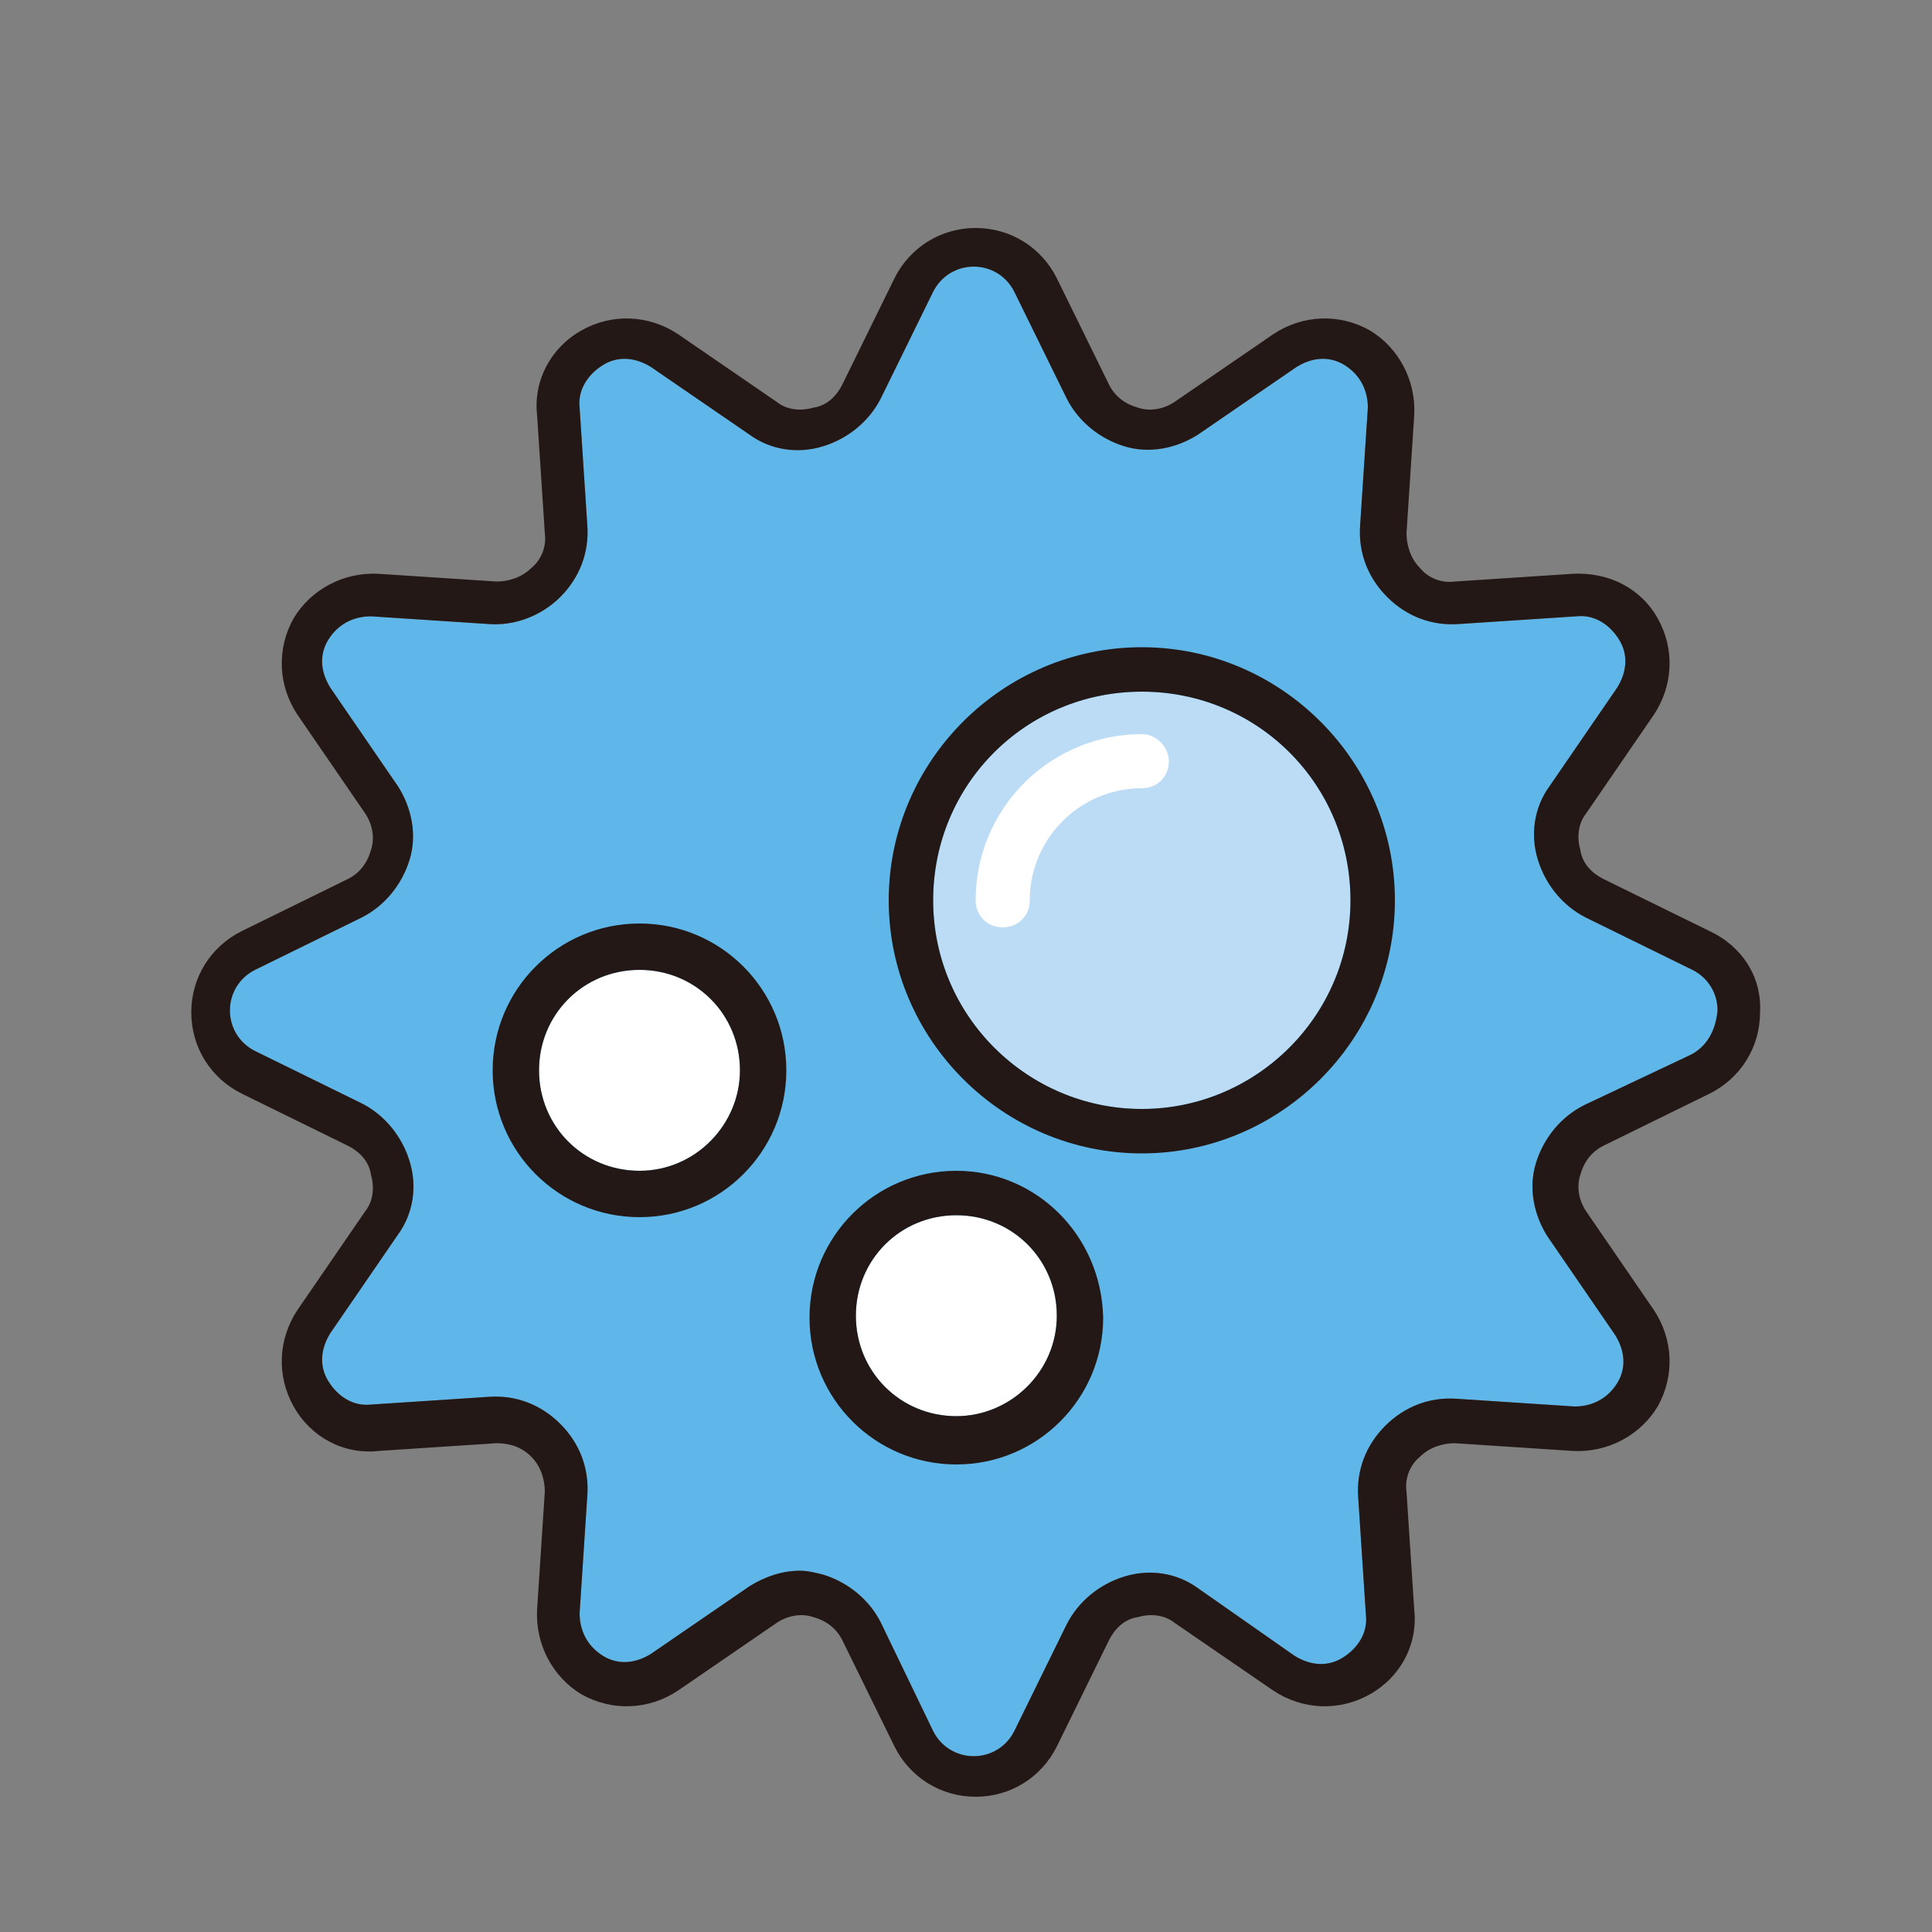
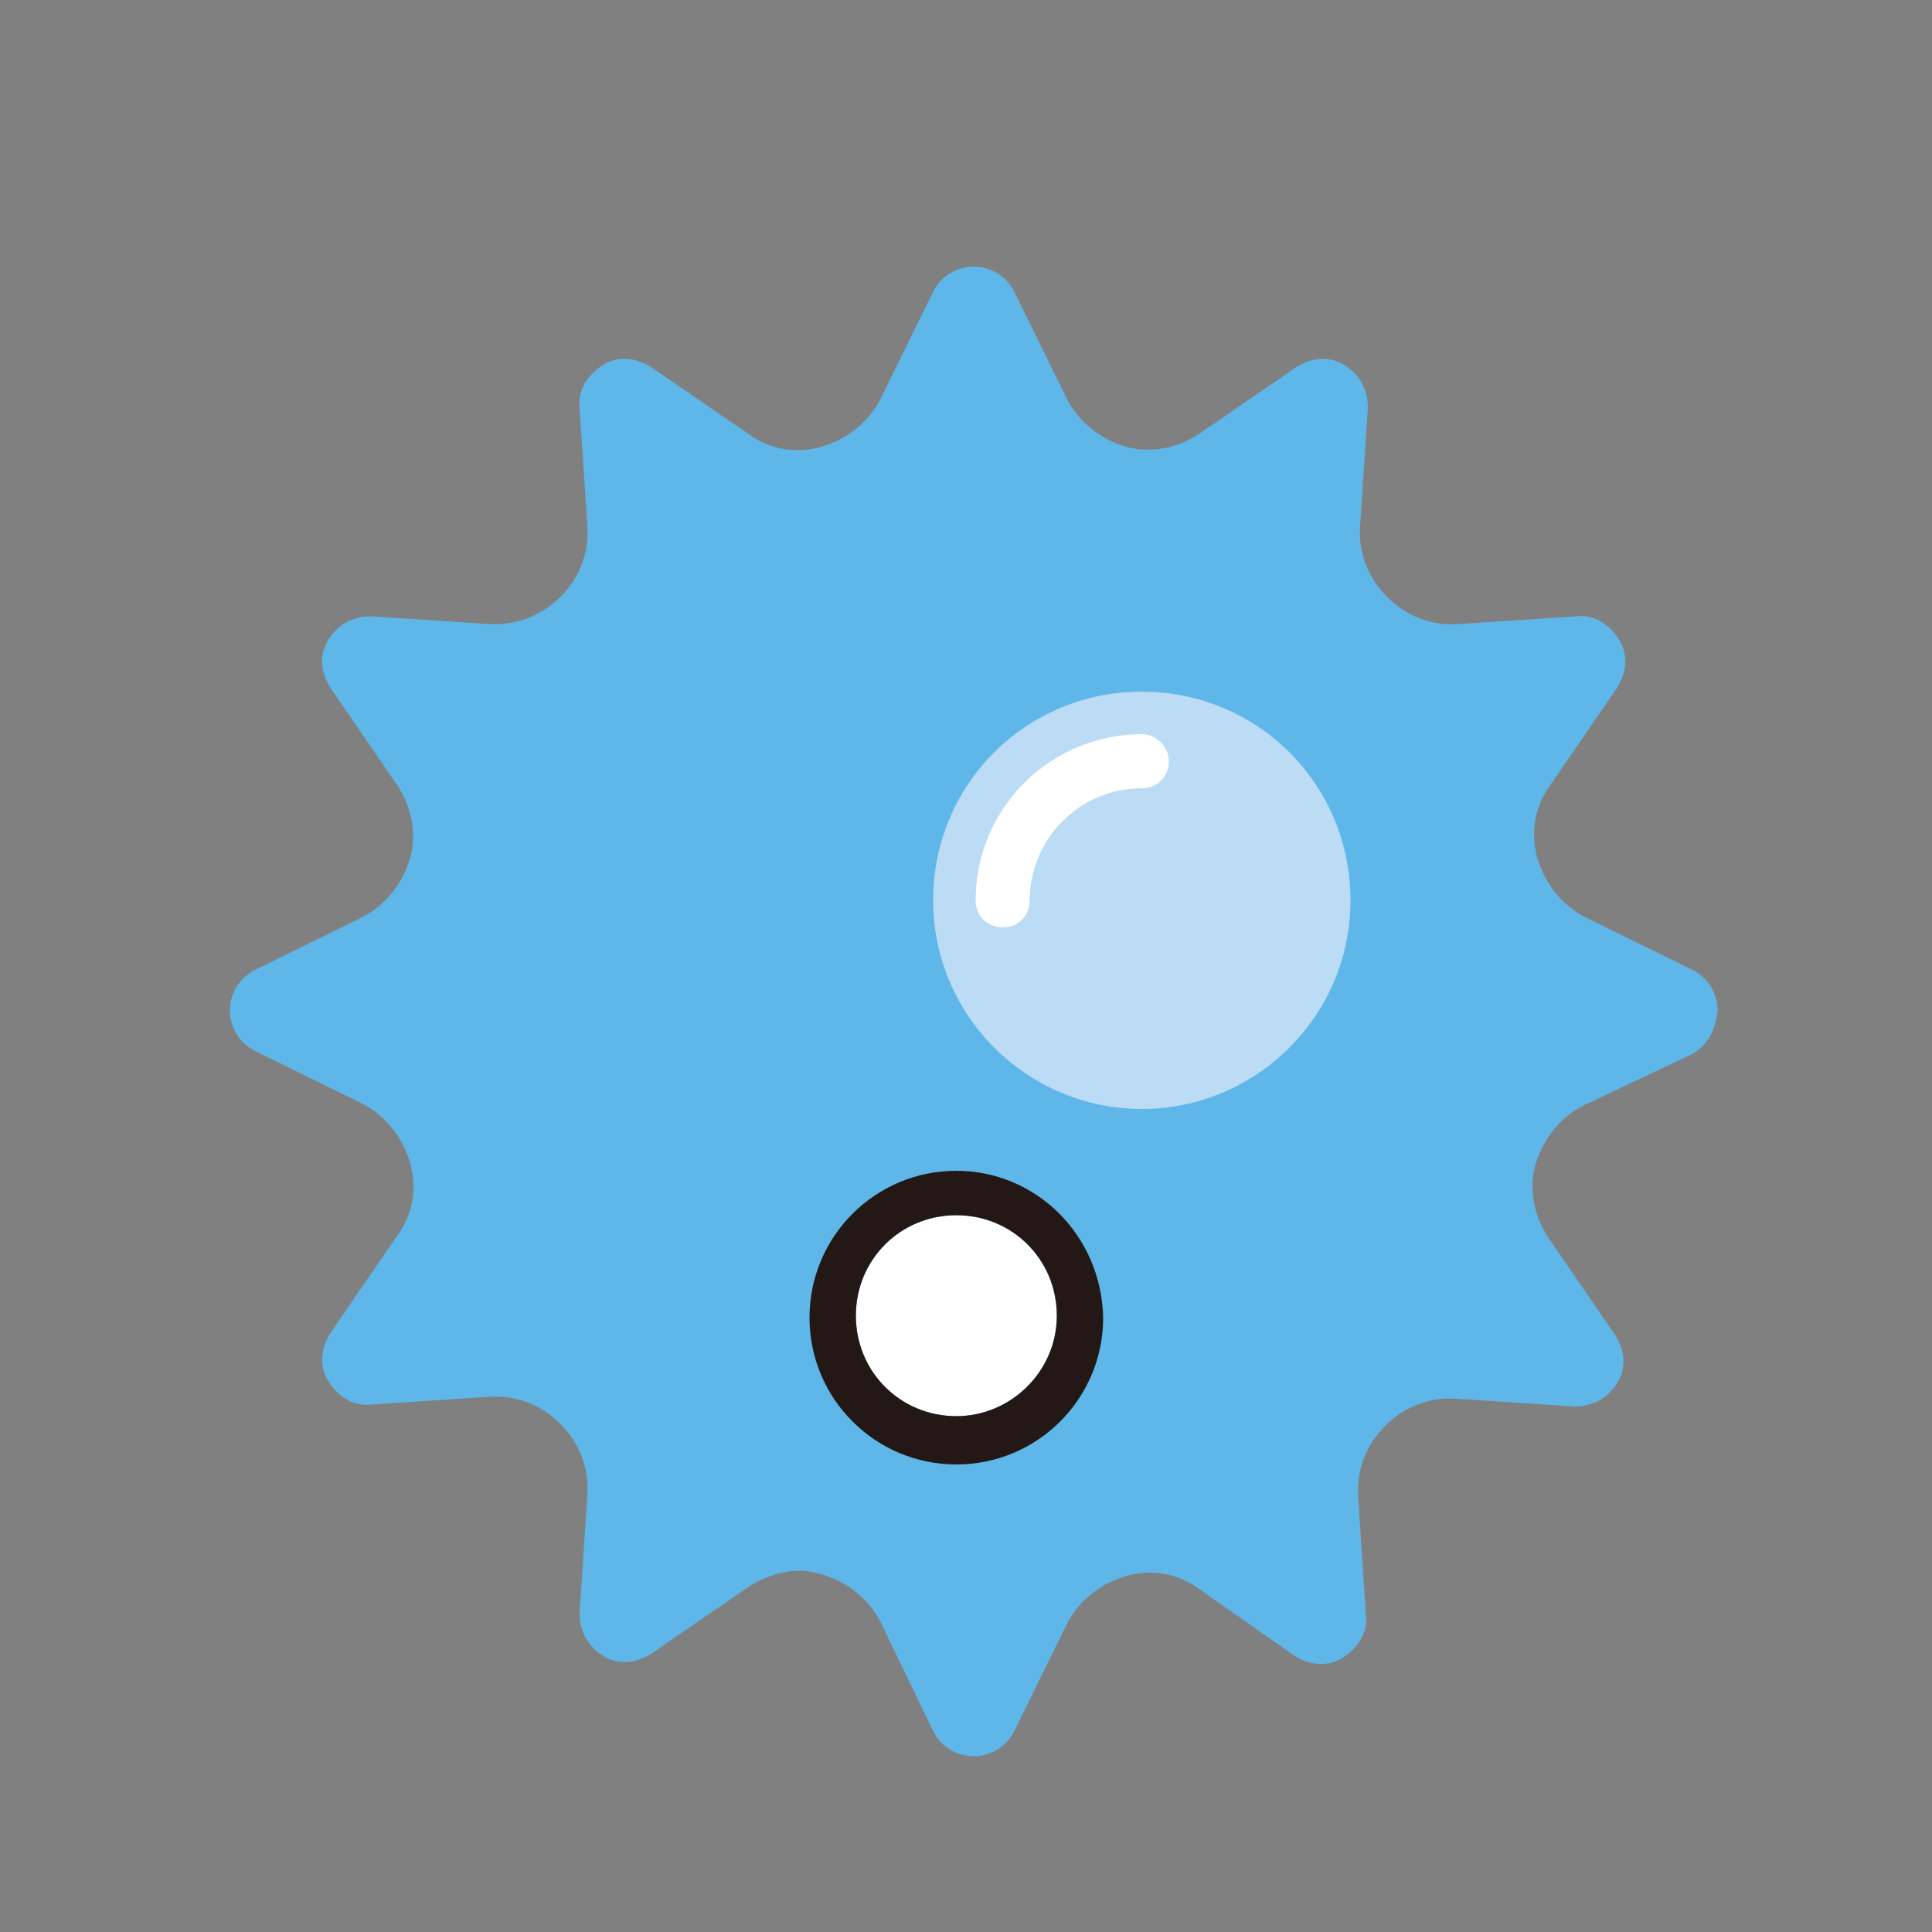
<svg xmlns="http://www.w3.org/2000/svg" version="1.1" id="レイヤー_1" x="0px" y="0px" width="100px" height="100px" viewBox="0 0 100 100" style="enable-background:new 0 0 100 100;" xml:space="preserve">
  <rect x="0" y="0" width="100" height="100" fill="#808080" stroke="none" />
  <style type="text/css">
	.st0{fill:#5EB7E8;}
	.st1{fill:#FFFFFF;}
	.st2{fill:#BBDCF4;}
	.st3{fill:#231815;}
</style>
  <g>
    <path class="st0" d="M87.5,54.6L82,57.2c-1.2,0.6-2.1,1.7-2.5,3c-0.4,1.3-0.1,2.7,0.6,3.8l3.5,5.1c0.5,0.8,0.6,1.7,0.1,2.5   c-0.5,0.8-1.3,1.2-2.2,1.2l-6.1-0.4c-1.4-0.1-2.7,0.4-3.7,1.4c-1,1-1.5,2.3-1.4,3.7l0.4,6.1c0.1,0.9-0.4,1.7-1.2,2.2   c-0.8,0.5-1.7,0.4-2.5-0.1L62,82.2c-1.1-0.8-2.5-1-3.8-0.6c-1.3,0.4-2.4,1.3-3,2.5l-2.7,5.5c-0.4,0.8-1.2,1.3-2.1,1.3   c-0.9,0-1.7-0.5-2.1-1.3L45.6,84c-0.6-1.2-1.7-2.1-3-2.5c-0.4-0.1-0.8-0.2-1.2-0.2c-0.9,0-1.8,0.3-2.6,0.8l-5.1,3.5   c-0.8,0.5-1.7,0.6-2.5,0.1c-0.8-0.5-1.2-1.3-1.2-2.2l0.4-6.1c0.1-1.4-0.4-2.7-1.4-3.7c-1-1-2.3-1.5-3.7-1.4l-6.1,0.4   c-0.9,0.1-1.7-0.4-2.2-1.2c-0.5-0.8-0.4-1.7,0.1-2.5l3.5-5.1c0.8-1.1,1-2.5,0.6-3.8c-0.4-1.3-1.3-2.4-2.5-3l-5.5-2.7   c-0.8-0.4-1.3-1.2-1.3-2.1c0-0.9,0.5-1.7,1.3-2.1l5.5-2.7c1.2-0.6,2.1-1.7,2.5-3c0.4-1.3,0.1-2.7-0.6-3.8l-3.5-5.1   c-0.5-0.8-0.6-1.7-0.1-2.5c0.5-0.8,1.3-1.2,2.2-1.2l6.1,0.4c1.3,0.1,2.7-0.4,3.7-1.4c1-1,1.5-2.3,1.4-3.7l-0.4-6.1   c-0.1-0.9,0.4-1.7,1.2-2.2c0.8-0.5,1.7-0.4,2.5,0.1l5.1,3.5c1.1,0.8,2.5,1,3.8,0.6c1.3-0.4,2.4-1.3,3-2.5l2.7-5.5   c0.4-0.8,1.2-1.3,2.1-1.3c0.9,0,1.7,0.5,2.1,1.3l2.7,5.5c0.6,1.2,1.7,2.1,3,2.5c1.3,0.4,2.7,0.1,3.8-0.6l5.1-3.5   c0.8-0.5,1.7-0.6,2.5-0.1c0.8,0.5,1.2,1.3,1.2,2.2l-0.4,6.1c-0.1,1.4,0.4,2.7,1.4,3.7c1,1,2.3,1.5,3.7,1.4l6.1-0.4   c0.9-0.1,1.7,0.4,2.2,1.2c0.5,0.8,0.4,1.7-0.1,2.5l-3.5,5.1c-0.8,1.1-1,2.5-0.6,3.8c0.4,1.3,1.3,2.4,2.5,3l5.5,2.7   c0.8,0.4,1.3,1.2,1.3,2.1C88.8,53.4,88.3,54.2,87.5,54.6z" />
-     <path class="st1" d="M33.1,60.6c-2.9,0-5.2-2.3-5.2-5.2c0-2.9,2.3-5.2,5.2-5.2c2.9,0,5.2,2.3,5.2,5.2C38.3,58.2,36,60.6,33.1,60.6z   " />
    <path class="st1" d="M49.5,73.3c-2.9,0-5.2-2.3-5.2-5.2c0-2.9,2.3-5.2,5.2-5.2c2.9,0,5.2,2.3,5.2,5.2C54.7,71,52.3,73.3,49.5,73.3z   " />
    <path class="st2" d="M59.1,57.4c-5.9,0-10.8-4.8-10.8-10.8s4.8-10.8,10.8-10.8s10.8,4.8,10.8,10.8S65,57.4,59.1,57.4z" />
    <g>
-       <path class="st3" d="M88.5,48.2L83,45.5c-0.6-0.3-1.1-0.8-1.2-1.5c-0.2-0.7-0.1-1.4,0.3-1.9l3.5-5.1c1-1.5,1.1-3.4,0.2-5    c-0.9-1.6-2.6-2.4-4.4-2.3l-6.1,0.4c-0.7,0.1-1.4-0.2-1.8-0.7c-0.5-0.5-0.7-1.2-0.7-1.8l0.4-6.1c0.1-1.8-0.8-3.5-2.3-4.4    c-1.6-0.9-3.5-0.8-5,0.2l-5.1,3.5c-0.6,0.4-1.3,0.5-1.9,0.3c-0.7-0.2-1.2-0.6-1.5-1.2l-2.7-5.5c-0.8-1.6-2.4-2.6-4.2-2.6    c-1.8,0-3.4,1-4.2,2.6l-2.7,5.5c-0.3,0.6-0.8,1.1-1.5,1.2c-0.7,0.2-1.4,0.1-1.9-0.3l-5.1-3.5c-1.5-1-3.4-1.1-5-0.2    c-1.6,0.9-2.5,2.6-2.3,4.4l0.4,6.1c0.1,0.7-0.2,1.4-0.7,1.8c-0.5,0.5-1.2,0.7-1.8,0.7l-6.1-0.4c-1.8-0.1-3.5,0.8-4.4,2.3    c-0.9,1.6-0.8,3.5,0.2,5l3.5,5.1c0.4,0.6,0.5,1.3,0.3,1.9c-0.2,0.7-0.6,1.2-1.2,1.5l-5.5,2.7c-1.6,0.8-2.6,2.4-2.6,4.2    c0,1.8,1,3.4,2.6,4.2l5.5,2.7c0.6,0.3,1.1,0.8,1.2,1.5c0.2,0.7,0.1,1.4-0.3,1.9l-3.5,5.1c-1,1.5-1.1,3.4-0.2,5    c0.9,1.6,2.6,2.5,4.4,2.3l6.1-0.4c0.7,0,1.3,0.2,1.8,0.7c0.5,0.5,0.7,1.2,0.7,1.8l-0.4,6.1c-0.1,1.8,0.8,3.5,2.3,4.4    c1.6,0.9,3.5,0.8,5-0.2l5.1-3.5c0.6-0.4,1.3-0.5,1.9-0.3c0.7,0.2,1.2,0.6,1.5,1.2l2.7,5.5c0.8,1.6,2.4,2.6,4.2,2.6    c1.8,0,3.4-1,4.2-2.6l2.7-5.5c0.3-0.6,0.8-1.1,1.5-1.2c0.7-0.2,1.4-0.1,1.9,0.3l5.1,3.5c1.5,1,3.4,1.1,5,0.2    c1.6-0.9,2.5-2.6,2.3-4.4l-0.4-6.1c-0.1-0.7,0.2-1.4,0.7-1.8c0.5-0.5,1.2-0.7,1.8-0.7l6.1,0.4c1.8,0.1,3.5-0.8,4.4-2.3    c0.9-1.6,0.8-3.5-0.2-5l-3.5-5.1c-0.4-0.6-0.5-1.3-0.3-1.9c0.2-0.7,0.6-1.2,1.2-1.5l5.5-2.7c1.6-0.8,2.6-2.4,2.6-4.2    C91.2,50.6,90.2,49,88.5,48.2z M87.5,54.6L82,57.2c-1.2,0.6-2.1,1.7-2.5,3c-0.4,1.3-0.1,2.7,0.6,3.8l3.5,5.1    c0.5,0.8,0.6,1.7,0.1,2.5c-0.5,0.8-1.3,1.2-2.2,1.2l-6.1-0.4c-1.4-0.1-2.7,0.4-3.7,1.4c-1,1-1.5,2.3-1.4,3.7l0.4,6.1    c0.1,0.9-0.4,1.7-1.2,2.2c-0.8,0.5-1.7,0.4-2.5-0.1L62,82.2c-1.1-0.8-2.5-1-3.8-0.6c-1.3,0.4-2.4,1.3-3,2.5l-2.7,5.5    c-0.4,0.8-1.2,1.3-2.1,1.3c-0.9,0-1.7-0.5-2.1-1.3L45.6,84c-0.6-1.2-1.7-2.1-3-2.5c-0.4-0.1-0.8-0.2-1.2-0.2    c-0.9,0-1.8,0.3-2.6,0.8l-5.1,3.5c-0.8,0.5-1.7,0.6-2.5,0.1c-0.8-0.5-1.2-1.3-1.2-2.2l0.4-6.1c0.1-1.4-0.4-2.7-1.4-3.7    c-1-1-2.3-1.5-3.7-1.4l-6.1,0.4c-0.9,0.1-1.7-0.4-2.2-1.2c-0.5-0.8-0.4-1.7,0.1-2.5l3.5-5.1c0.8-1.1,1-2.5,0.6-3.8    c-0.4-1.3-1.3-2.4-2.5-3l-5.5-2.7c-0.8-0.4-1.3-1.2-1.3-2.1c0-0.9,0.5-1.7,1.3-2.1l5.5-2.7c1.2-0.6,2.1-1.7,2.5-3    c0.4-1.3,0.1-2.7-0.6-3.8l-3.5-5.1c-0.5-0.8-0.6-1.7-0.1-2.5c0.5-0.8,1.3-1.2,2.2-1.2l6.1,0.4c1.3,0.1,2.7-0.4,3.7-1.4    c1-1,1.5-2.3,1.4-3.7l-0.4-6.1c-0.1-0.9,0.4-1.7,1.2-2.2c0.8-0.5,1.7-0.4,2.5,0.1l5.1,3.5c1.1,0.8,2.5,1,3.8,0.6    c1.3-0.4,2.4-1.3,3-2.5l2.7-5.5c0.4-0.8,1.2-1.3,2.1-1.3c0.9,0,1.7,0.5,2.1,1.3l2.7,5.5c0.6,1.2,1.7,2.1,3,2.5    c1.3,0.4,2.7,0.1,3.8-0.6l5.1-3.5c0.8-0.5,1.7-0.6,2.5-0.1c0.8,0.5,1.2,1.3,1.2,2.2l-0.4,6.1c-0.1,1.4,0.4,2.7,1.4,3.7    c1,1,2.3,1.5,3.7,1.4l6.1-0.4c0.9-0.1,1.7,0.4,2.2,1.2c0.5,0.8,0.4,1.7-0.1,2.5l-3.5,5.1c-0.8,1.1-1,2.5-0.6,3.8    c0.4,1.3,1.3,2.4,2.5,3l5.5,2.7c0.8,0.4,1.3,1.2,1.3,2.1C88.8,53.4,88.3,54.2,87.5,54.6z" />
-       <path class="st3" d="M33.1,47.8c-4.2,0-7.6,3.4-7.6,7.6s3.4,7.6,7.6,7.6s7.6-3.4,7.6-7.6S37.3,47.8,33.1,47.8z M33.1,60.6    c-2.9,0-5.2-2.3-5.2-5.2c0-2.9,2.3-5.2,5.2-5.2c2.9,0,5.2,2.3,5.2,5.2C38.3,58.2,36,60.6,33.1,60.6z" />
      <path class="st3" d="M49.5,60.6c-4.2,0-7.6,3.4-7.6,7.6c0,4.2,3.4,7.6,7.6,7.6c4.2,0,7.6-3.4,7.6-7.6C57,63.9,53.6,60.6,49.5,60.6    z M49.5,73.3c-2.9,0-5.2-2.3-5.2-5.2c0-2.9,2.3-5.2,5.2-5.2c2.9,0,5.2,2.3,5.2,5.2C54.7,71,52.3,73.3,49.5,73.3z" />
-       <path class="st3" d="M59.1,33.5c-7.2,0-13.1,5.9-13.1,13.1s5.9,13.1,13.1,13.1c7.2,0,13.1-5.9,13.1-13.1S66.3,33.5,59.1,33.5z     M59.1,57.4c-5.9,0-10.8-4.8-10.8-10.8s4.8-10.8,10.8-10.8s10.8,4.8,10.8,10.8S65,57.4,59.1,57.4z" />
    </g>
    <path class="st1" d="M59.1,38c-4.7,0-8.6,3.8-8.6,8.6c0,0.8,0.6,1.4,1.4,1.4s1.4-0.6,1.4-1.4c0-3.2,2.6-5.8,5.8-5.8   c0.8,0,1.4-0.6,1.4-1.4C60.5,38.7,59.9,38,59.1,38z" />
  </g>
  <g>
</g>
  <g>
</g>
  <g>
</g>
  <g>
</g>
  <g>
</g>
  <g>
</g>
  <g>
</g>
  <g>
</g>
  <g>
</g>
  <g>
</g>
  <g>
</g>
  <g>
</g>
  <g>
</g>
  <g>
</g>
  <g>
</g>
</svg>